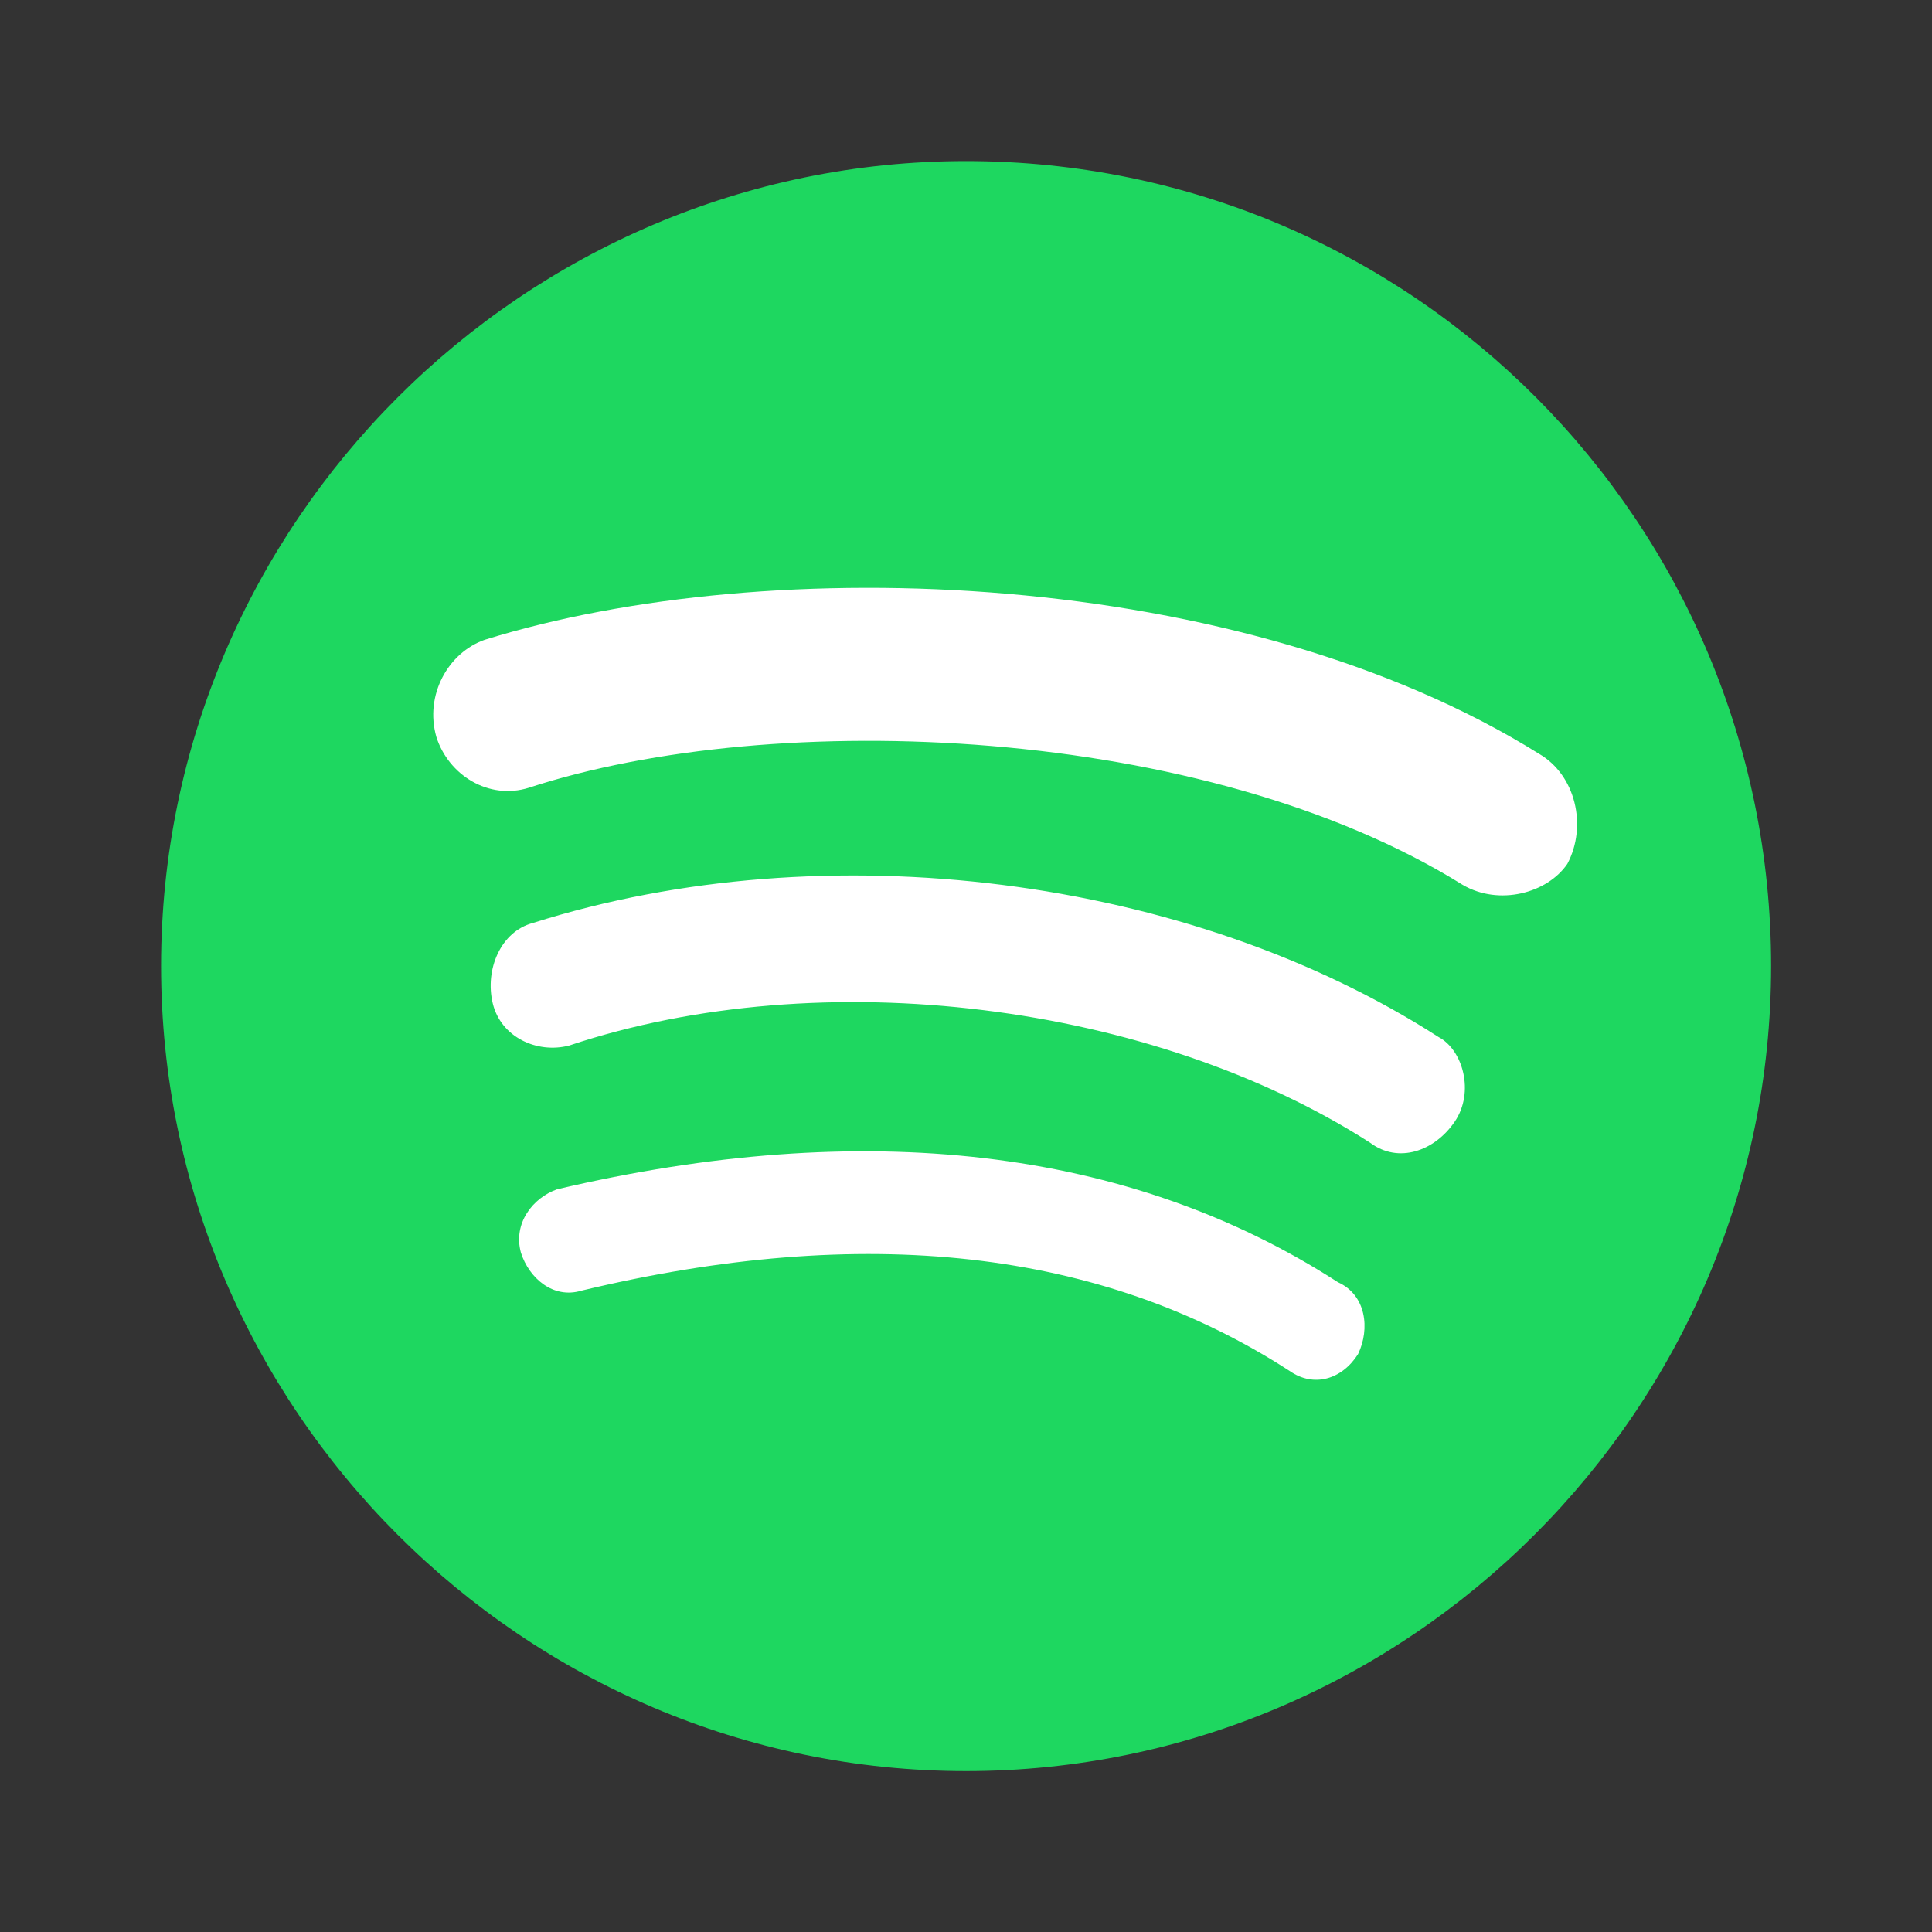
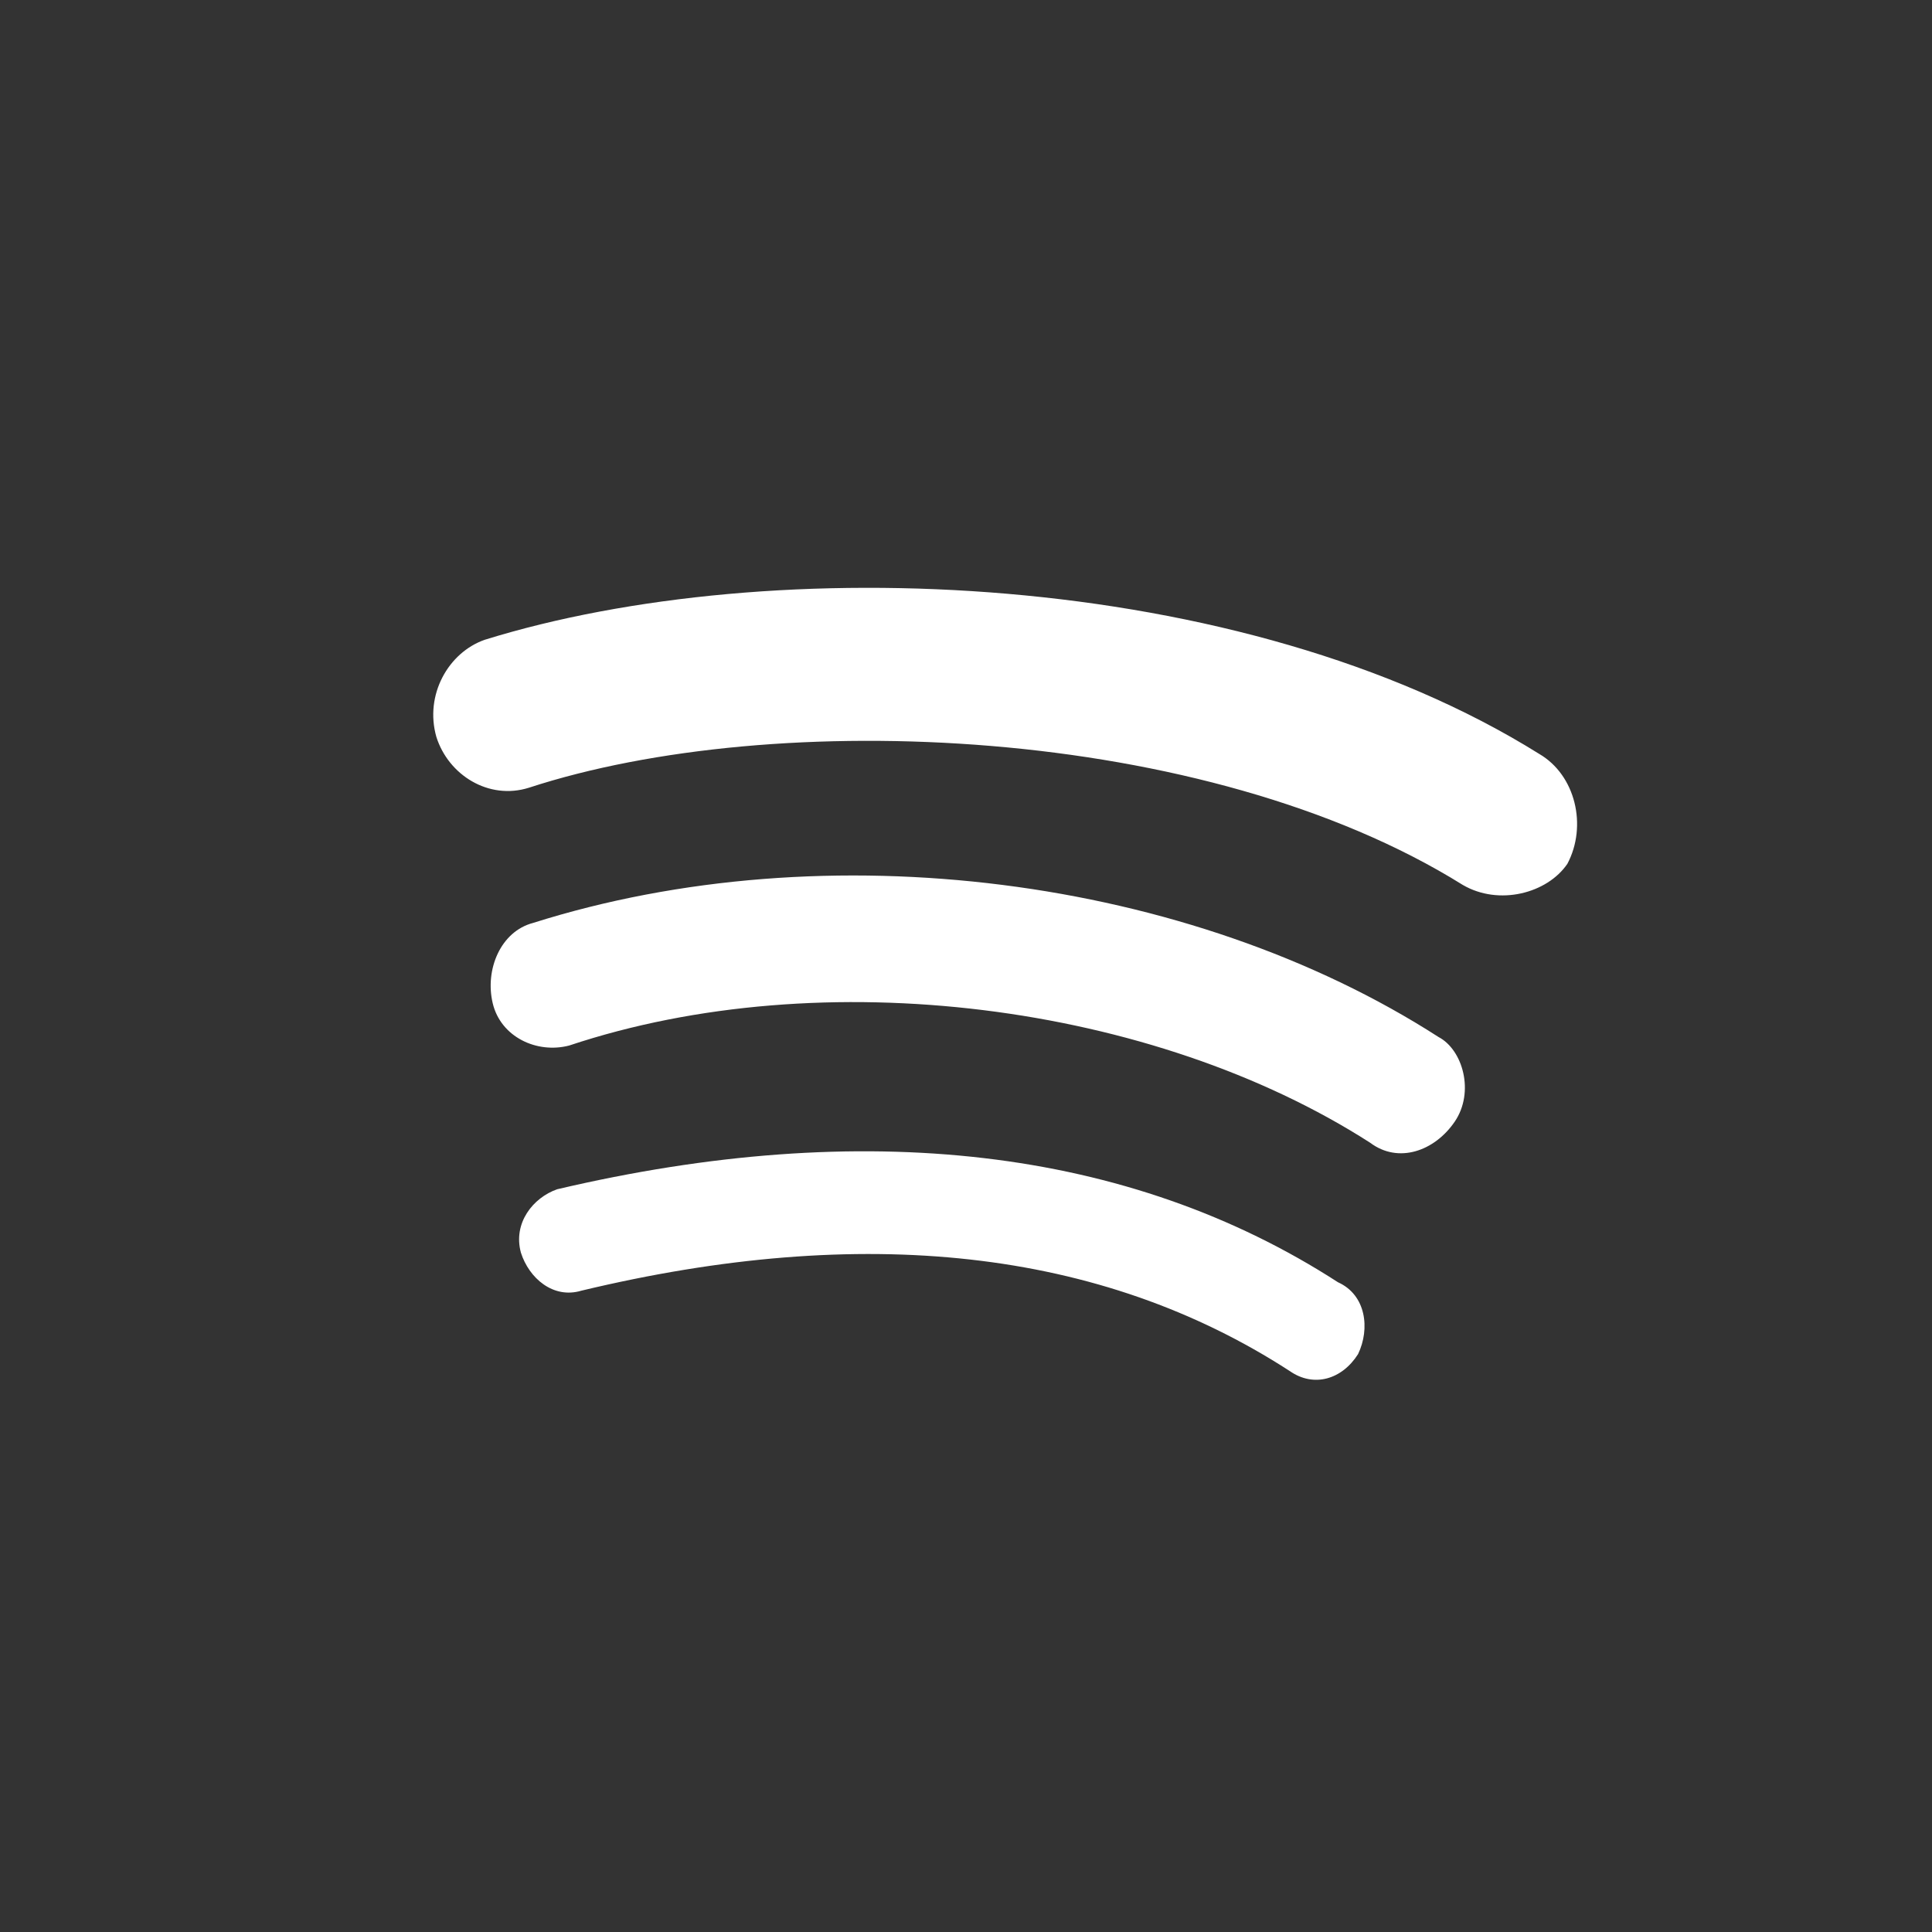
<svg xmlns="http://www.w3.org/2000/svg" width="32" height="32" viewBox="0 0 32 32" fill="none">
  <rect x="0" y="0" width="32" height="32" fill="#333333" stroke="none" />
-   <path d="M16.001 2.668C8.668 2.668 2.668 8.668 2.668 16.001C2.668 23.335 8.668 29.335 16.001 29.335C23.335 29.335 29.335 23.335 29.335 16.001C29.335 8.668 23.401 2.668 16.001 2.668Z" fill="#1ED760" />
-   <path d="M21.361 22.708C18.228 20.678 14.294 20.258 9.628 21.378C9.161 21.518 8.761 21.168 8.628 20.748C8.494 20.258 8.828 19.838 9.228 19.698C14.294 18.508 18.695 18.998 22.161 21.238C22.628 21.448 22.695 22.008 22.494 22.428C22.228 22.848 21.761 22.988 21.361 22.708ZM22.695 18.928C19.095 16.617 13.628 15.917 9.428 17.317C8.894 17.457 8.294 17.177 8.161 16.617C8.028 16.057 8.294 15.427 8.828 15.287C13.694 13.747 19.695 14.517 23.828 17.177C24.228 17.387 24.428 18.088 24.095 18.578C23.761 19.068 23.161 19.278 22.695 18.928ZM8.761 13.047C8.094 13.257 7.428 12.837 7.228 12.207C7.028 11.507 7.428 10.807 8.028 10.597C12.761 9.126 20.561 9.406 25.494 12.487C26.095 12.837 26.294 13.677 25.961 14.307C25.628 14.797 24.828 15.007 24.228 14.657C19.961 11.997 12.828 11.717 8.761 13.047Z" fill="white" />
+   <path d="M21.361 22.708C18.228 20.678 14.294 20.258 9.628 21.378C9.161 21.518 8.761 21.168 8.628 20.748C8.494 20.258 8.828 19.838 9.228 19.698C14.294 18.508 18.695 18.998 22.161 21.238C22.628 21.448 22.695 22.008 22.494 22.428C22.228 22.848 21.761 22.988 21.361 22.708ZM22.695 18.928C19.095 16.617 13.628 15.917 9.428 17.317C8.894 17.457 8.294 17.177 8.161 16.617C8.028 16.057 8.294 15.427 8.828 15.287C13.694 13.747 19.695 14.517 23.828 17.177C24.228 17.387 24.428 18.088 24.095 18.578C23.761 19.068 23.161 19.278 22.695 18.928ZM8.761 13.047C8.094 13.257 7.428 12.837 7.228 12.207C7.028 11.507 7.428 10.807 8.028 10.597C12.761 9.126 20.561 9.406 25.494 12.487C26.095 12.837 26.294 13.677 25.961 14.307C25.628 14.797 24.828 15.007 24.228 14.657C19.961 11.997 12.828 11.717 8.761 13.047" fill="white" />
</svg>